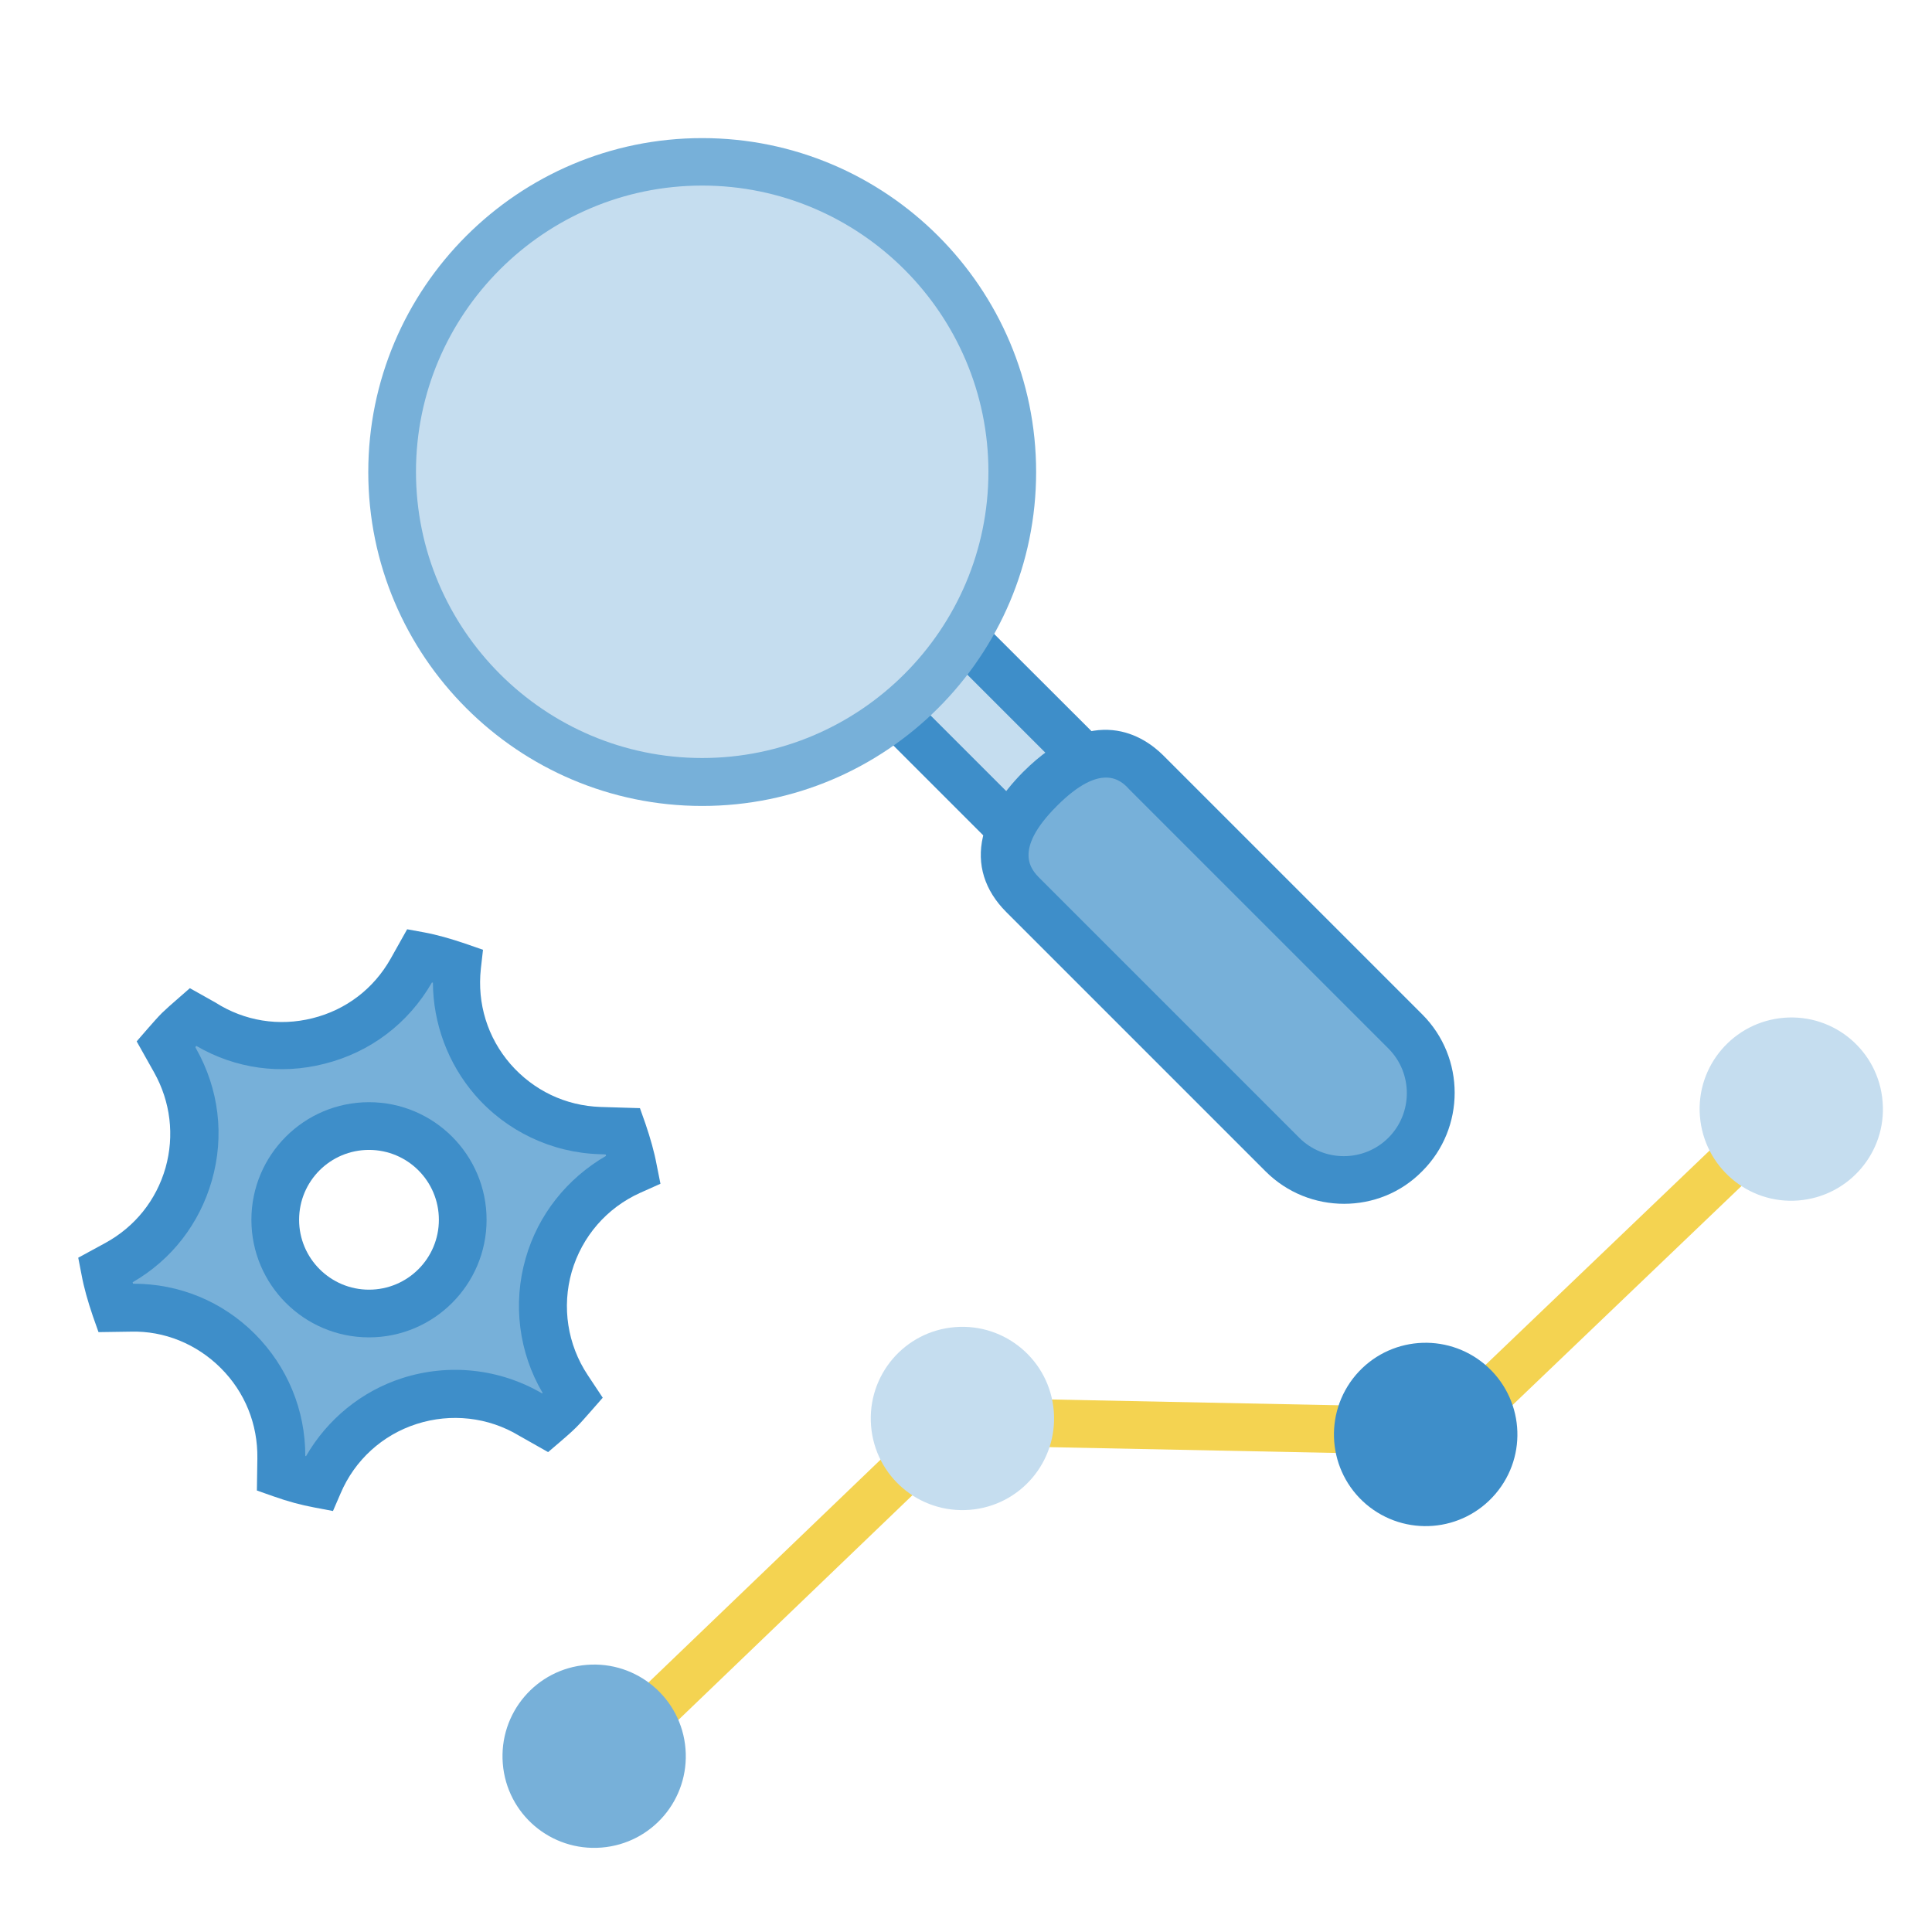
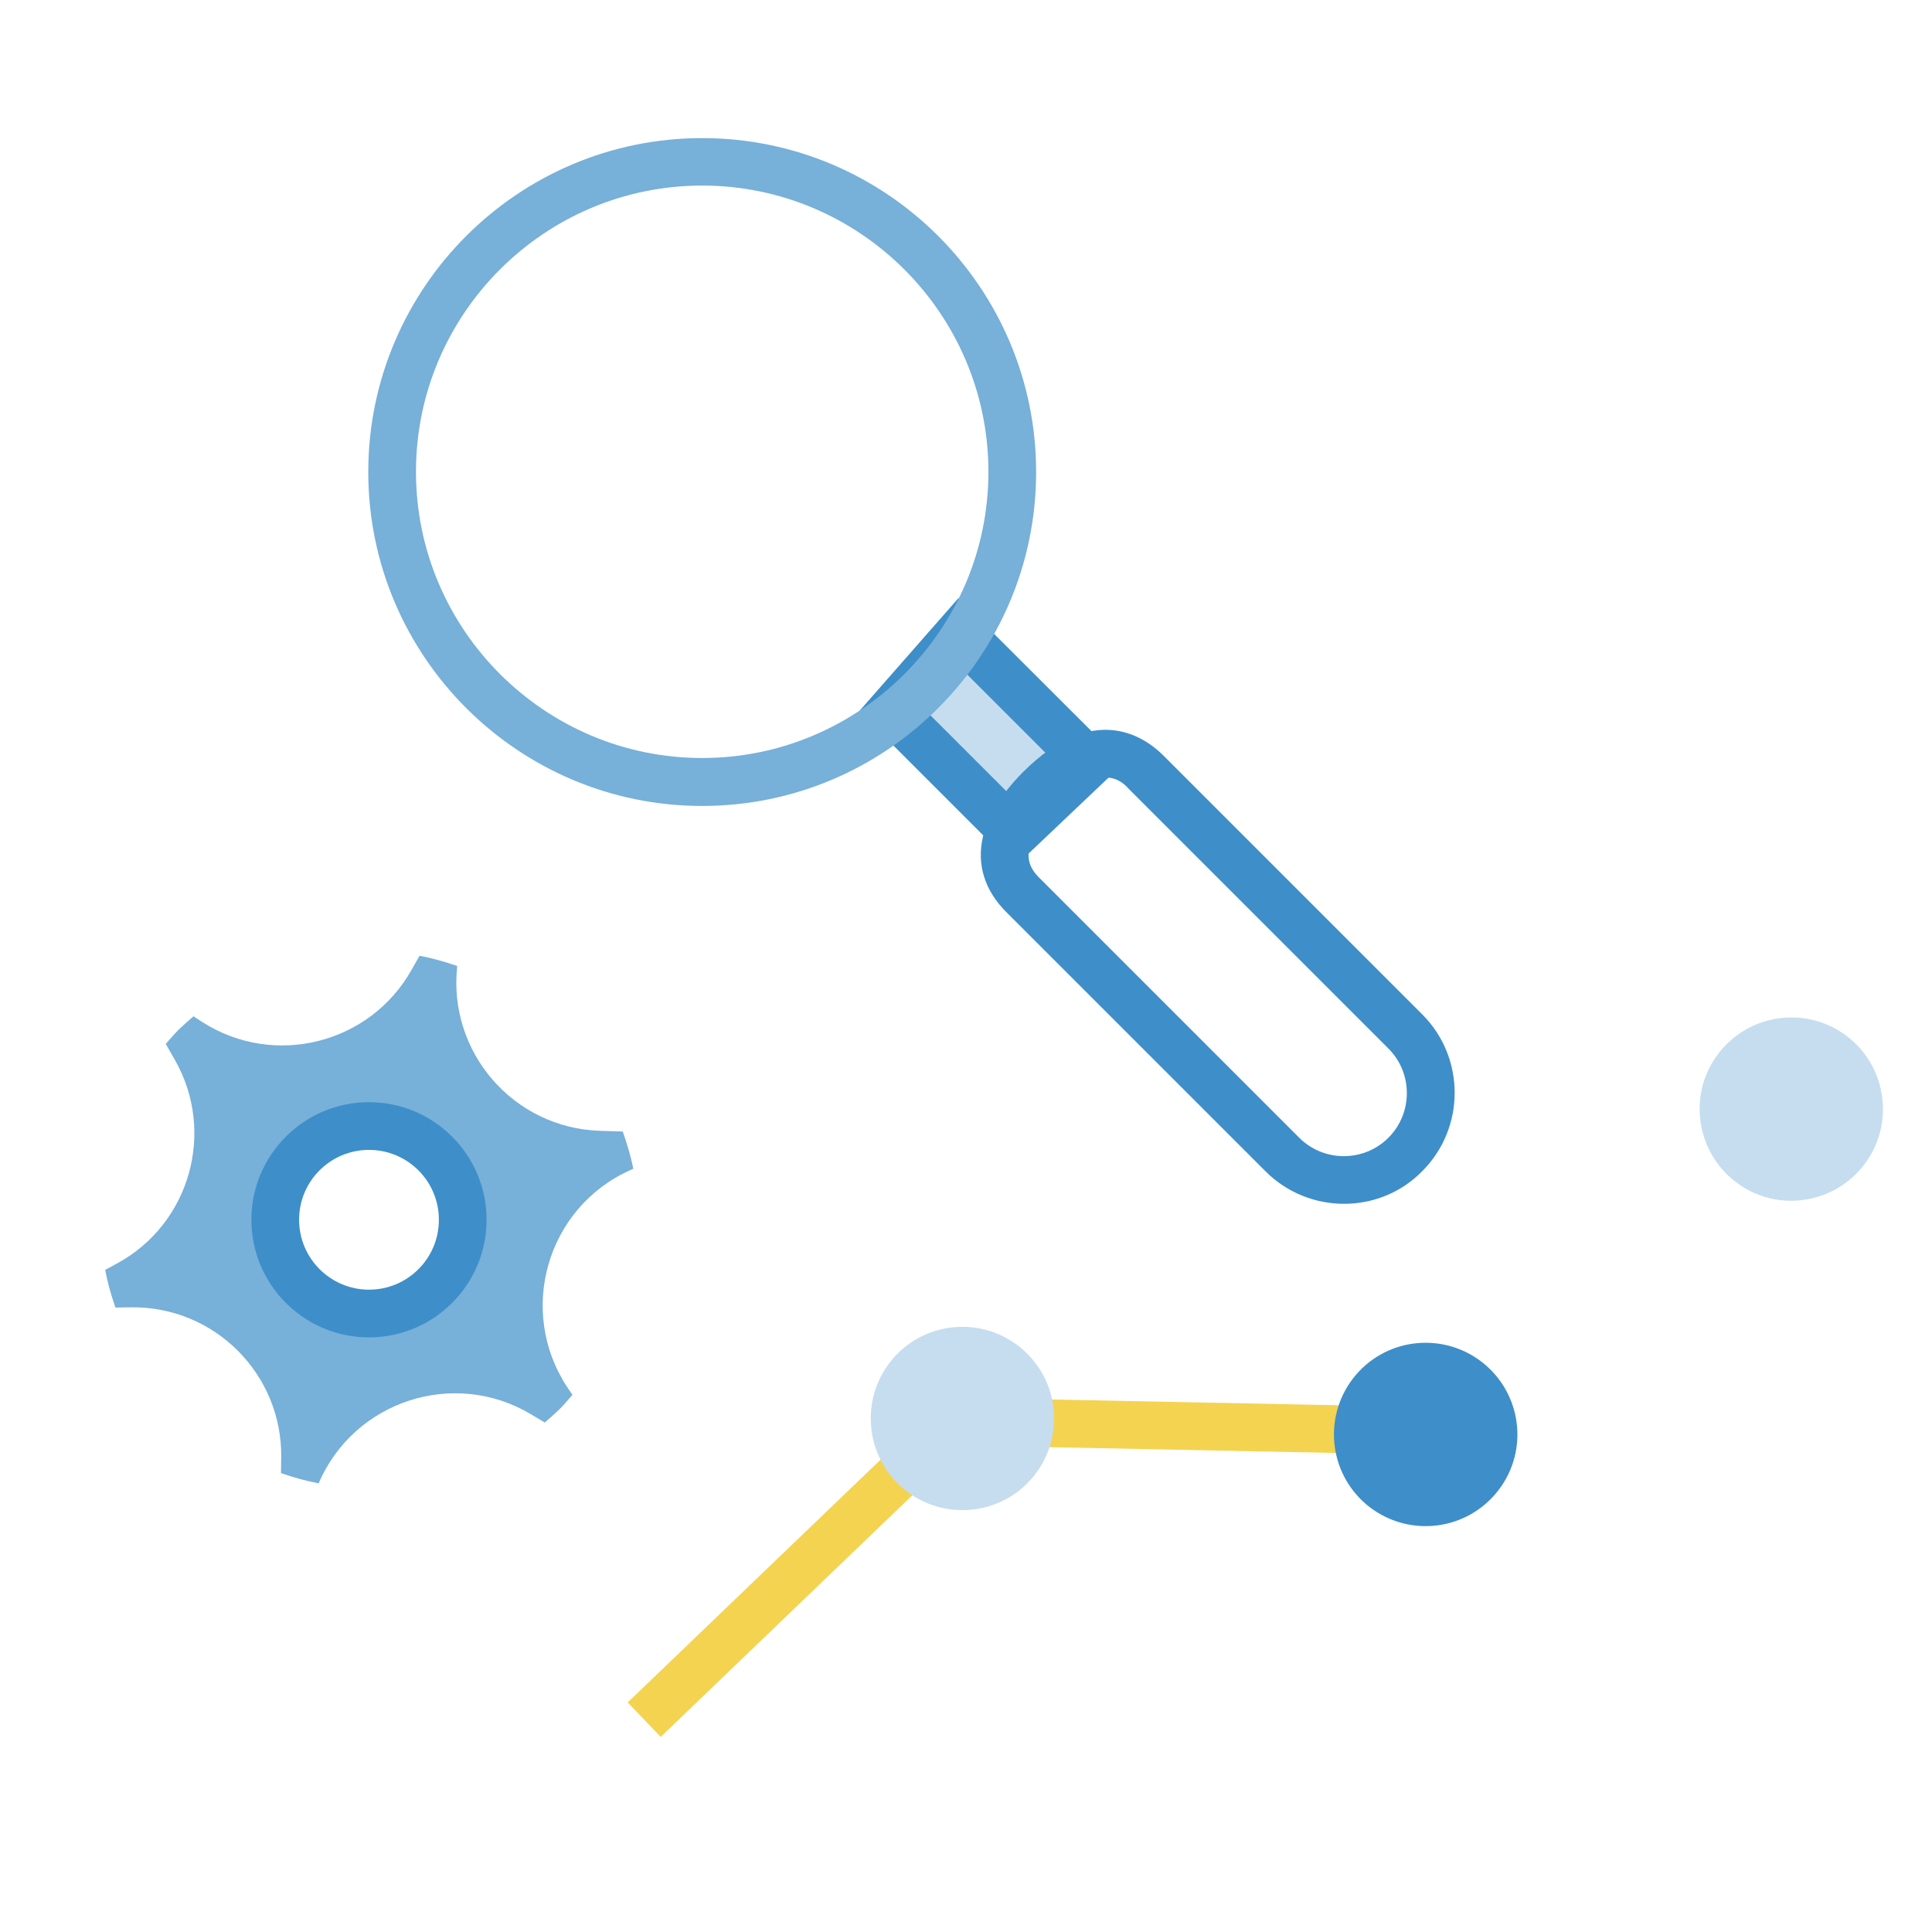
<svg xmlns="http://www.w3.org/2000/svg" width="81" height="81" viewBox="0 0 81 81" fill="none">
  <rect width="81" height="81" fill="white" />
  <path d="M26.11 47.44L25.15 47.41C21.52 47.29 18.77 44.11 19.17 40.5C18.65 40.32 18.12 40.17 17.59 40.07L17.25 40.67C15.5 43.77 11.5 44.77 8.5 42.86L8.11 42.61C7.9 42.79 7.7 42.97 7.5 43.16C7.3 43.36 7.13 43.56 6.95 43.77L7.34 44.45C9.05 47.47 7.96 51.31 4.91 52.97L4.41 53.24C4.51 53.78 4.66 54.3 4.84 54.82L5.47 54.81C8.99 54.75 11.85 57.62 11.79 61.13L11.78 61.76C12.3 61.94 12.83 62.09 13.36 62.19C14.84 58.73 19.04 57.36 22.27 59.3L22.84 59.64C23.05 59.46 23.25 59.28 23.45 59.09C23.65 58.89 23.82 58.69 24 58.48L23.79 58.17C21.67 54.97 22.92 50.63 26.42 49.06L26.55 49C26.45 48.48 26.29 47.96 26.11 47.44ZM15.47 55.07C13.3 55.07 11.54 53.31 11.54 51.14C11.54 48.97 13.3 47.21 15.47 47.21C17.64 47.21 19.4 48.97 19.4 51.14C19.4 53.31 17.64 55.07 15.47 55.07Z" fill="#77B0D9" />
-   <path d="M27.53 48.83C27.43 48.29 27.27 47.73 27.06 47.11L26.83 46.46L25.18 46.41C23.71 46.36 22.37 45.72 21.4 44.61C20.44 43.5 20 42.08 20.16 40.61L20.25 39.82L19.5 39.56C18.88 39.35 18.32 39.19 17.78 39.09L17.07 38.96L16.38 40.19C15.67 41.45 14.51 42.34 13.1 42.69C11.7 43.04 10.25 42.81 9.03 42.03L7.96 41.43L7.4 41.92C7.19 42.1 6.99 42.28 6.79 42.47C6.6 42.66 6.42 42.87 6.19 43.13L5.73 43.66L6.46 44.96C7.15 46.19 7.32 47.61 6.94 48.96C6.55 50.32 5.66 51.43 4.42 52.11L3.28 52.73L3.42 53.45C3.52 53.99 3.68 54.55 3.89 55.17L4.13 55.85L5.48 55.83C6.89 55.79 8.25 56.35 9.26 57.36C10.27 58.37 10.81 59.71 10.79 61.14L10.77 62.49L11.45 62.73C12.07 62.95 12.63 63.1 13.17 63.2L13.96 63.35L14.28 62.61C14.87 61.22 16.03 60.16 17.47 59.7C18.9 59.24 20.47 59.41 21.76 60.19L22.98 60.88L23.53 60.41C23.75 60.22 23.96 60.04 24.17 59.83C24.36 59.64 24.54 59.43 24.77 59.17L25.27 58.6L24.64 57.65C23.79 56.37 23.55 54.79 23.97 53.32C24.4 51.84 25.44 50.64 26.84 50.01L27.69 49.63L27.53 48.83ZM22.04 52.75C21.49 54.66 21.75 56.7 22.75 58.4C22.74 58.41 22.73 58.42 22.73 58.42C20.95 57.38 18.82 57.15 16.86 57.78C15.15 58.33 13.72 59.51 12.83 61.05C12.82 61.05 12.81 61.04 12.8 61.04C12.8 59.11 12.05 57.3 10.69 55.93C9.32 54.56 7.52 53.82 5.59 53.82C5.59 53.82 5.59 53.82 5.58 53.82C5.57 53.8 5.57 53.78 5.56 53.76C7.19 52.82 8.36 51.31 8.88 49.5C9.42 47.62 9.18 45.66 8.22 43.96L8.19 43.9C8.2 43.89 8.21 43.88 8.22 43.86L8.23 43.85C9.86 44.8 11.76 45.07 13.6 44.6C15.52 44.12 17.12 42.91 18.11 41.19C18.12 41.19 18.14 41.2 18.15 41.2C18.16 42.91 18.78 44.59 19.91 45.9C21.22 47.42 23.13 48.33 25.14 48.39L25.39 48.4C25.4 48.42 25.4 48.44 25.41 48.46C23.77 49.41 22.56 50.93 22.04 52.75Z" fill="#3E8EC9" />
  <path d="M15.47 46.21C12.75 46.21 10.54 48.42 10.54 51.14C10.54 53.86 12.75 56.07 15.47 56.07C18.19 56.07 20.4 53.86 20.4 51.14C20.4 48.42 18.19 46.21 15.47 46.21ZM15.47 54.07C13.86 54.07 12.54 52.76 12.54 51.14C12.54 49.52 13.85 48.21 15.47 48.21C17.09 48.21 18.4 49.52 18.4 51.14C18.4 52.76 17.09 54.07 15.47 54.07Z" fill="#3E8EC9" />
  <path d="M40.23 26.55L45.67 31.99L42.56 34.95L37.39 29.78L40.23 26.55Z" fill="#C5DDEF" />
  <path d="M40.18 25.08L36.02 29.82L42.54 36.34L47.11 32L40.18 25.08ZM38.76 29.74L40.28 28.01L44.24 31.97L42.57 33.55L38.76 29.74Z" fill="#3E8EC9" />
-   <path d="M58.93 43.25L48.06 32.38C46.64 30.96 45.03 31.67 43.61 33.09C42.19 34.51 41.48 36.12 42.9 37.54L53.77 48.41C55.19 49.83 57.51 49.83 58.93 48.41C60.35 46.99 60.35 44.67 58.93 43.25Z" fill="#77B0D9" />
  <path d="M56.35 50.47C55.16 50.47 53.97 50.02 53.06 49.11L42.19 38.24C41.28 37.33 40.94 36.24 41.21 35.08C41.42 34.2 41.98 33.29 42.89 32.37C45.86 29.4 47.98 30.89 48.76 31.66L59.63 42.53C61.44 44.34 61.44 47.29 59.63 49.1C58.73 50.02 57.54 50.47 56.35 50.47ZM46.37 32.6C45.89 32.6 45.23 32.87 44.31 33.79C42.44 35.66 43.25 36.48 43.6 36.83L54.47 47.7C55.5 48.73 57.18 48.73 58.21 47.7C59.24 46.67 59.24 44.99 58.21 43.96L47.34 33.09C47.17 32.9 46.87 32.6 46.37 32.6Z" fill="#3E8EC9" />
-   <path d="M29.44 32.79C36.62 32.79 42.44 26.97 42.44 19.79C42.44 12.61 36.62 6.79 29.44 6.79C22.26 6.79 16.44 12.61 16.44 19.79C16.44 26.97 22.26 32.79 29.44 32.79Z" fill="#C5DDEF" />
  <path d="M29.44 33.79C21.72 33.79 15.44 27.51 15.44 19.79C15.44 12.07 21.72 5.79 29.44 5.79C37.16 5.79 43.44 12.07 43.44 19.79C43.44 27.51 37.16 33.79 29.44 33.79ZM29.44 7.78C22.82 7.78 17.44 13.17 17.44 19.78C17.44 26.39 22.83 31.78 29.44 31.78C36.05 31.78 41.44 26.39 41.44 19.78C41.44 13.17 36.05 7.78 29.44 7.78Z" fill="#77B0D9" />
-   <path d="M73.516 46.475L61.023 58.428L62.405 59.873L74.899 47.92L73.516 46.475Z" fill="#F4D351" />
  <path d="M74.8 42.67C72.68 42.84 71.1 44.69 71.27 46.8C71.44 48.92 73.29 50.5 75.4 50.33C77.52 50.16 79.1 48.31 78.93 46.2C78.77 44.08 76.92 42.5 74.8 42.67Z" fill="#C5DDEF" />
  <path d="M41.41 58.62L41.37 60.62L58.657 60.969L58.697 58.969L41.41 58.62Z" fill="#F4D351" />
  <path d="M62.26 57.21C60.64 55.84 58.22 56.03 56.84 57.65C55.47 59.27 55.66 61.69 57.28 63.07C58.9 64.44 61.32 64.25 62.7 62.63C64.08 61.01 63.88 58.59 62.26 57.21Z" fill="#3E8EC9" />
  <path d="M38.788 59.402L26.315 71.377L27.701 72.82L40.174 60.844L38.788 59.402Z" fill="#F4D351" />
-   <path d="M24.6 69.8C22.48 69.97 20.91 71.82 21.08 73.94C21.25 76.06 23.1 77.63 25.22 77.46C27.34 77.29 28.91 75.44 28.74 73.32C28.57 71.2 26.71 69.63 24.6 69.8Z" fill="#77B0D9" />
  <path d="M40.04 55.64C37.92 55.81 36.35 57.66 36.52 59.78C36.69 61.9 38.54 63.47 40.66 63.3C42.78 63.13 44.35 61.28 44.18 59.16C44.01 57.05 42.16 55.47 40.04 55.64Z" fill="#C5DDEF" />
</svg>